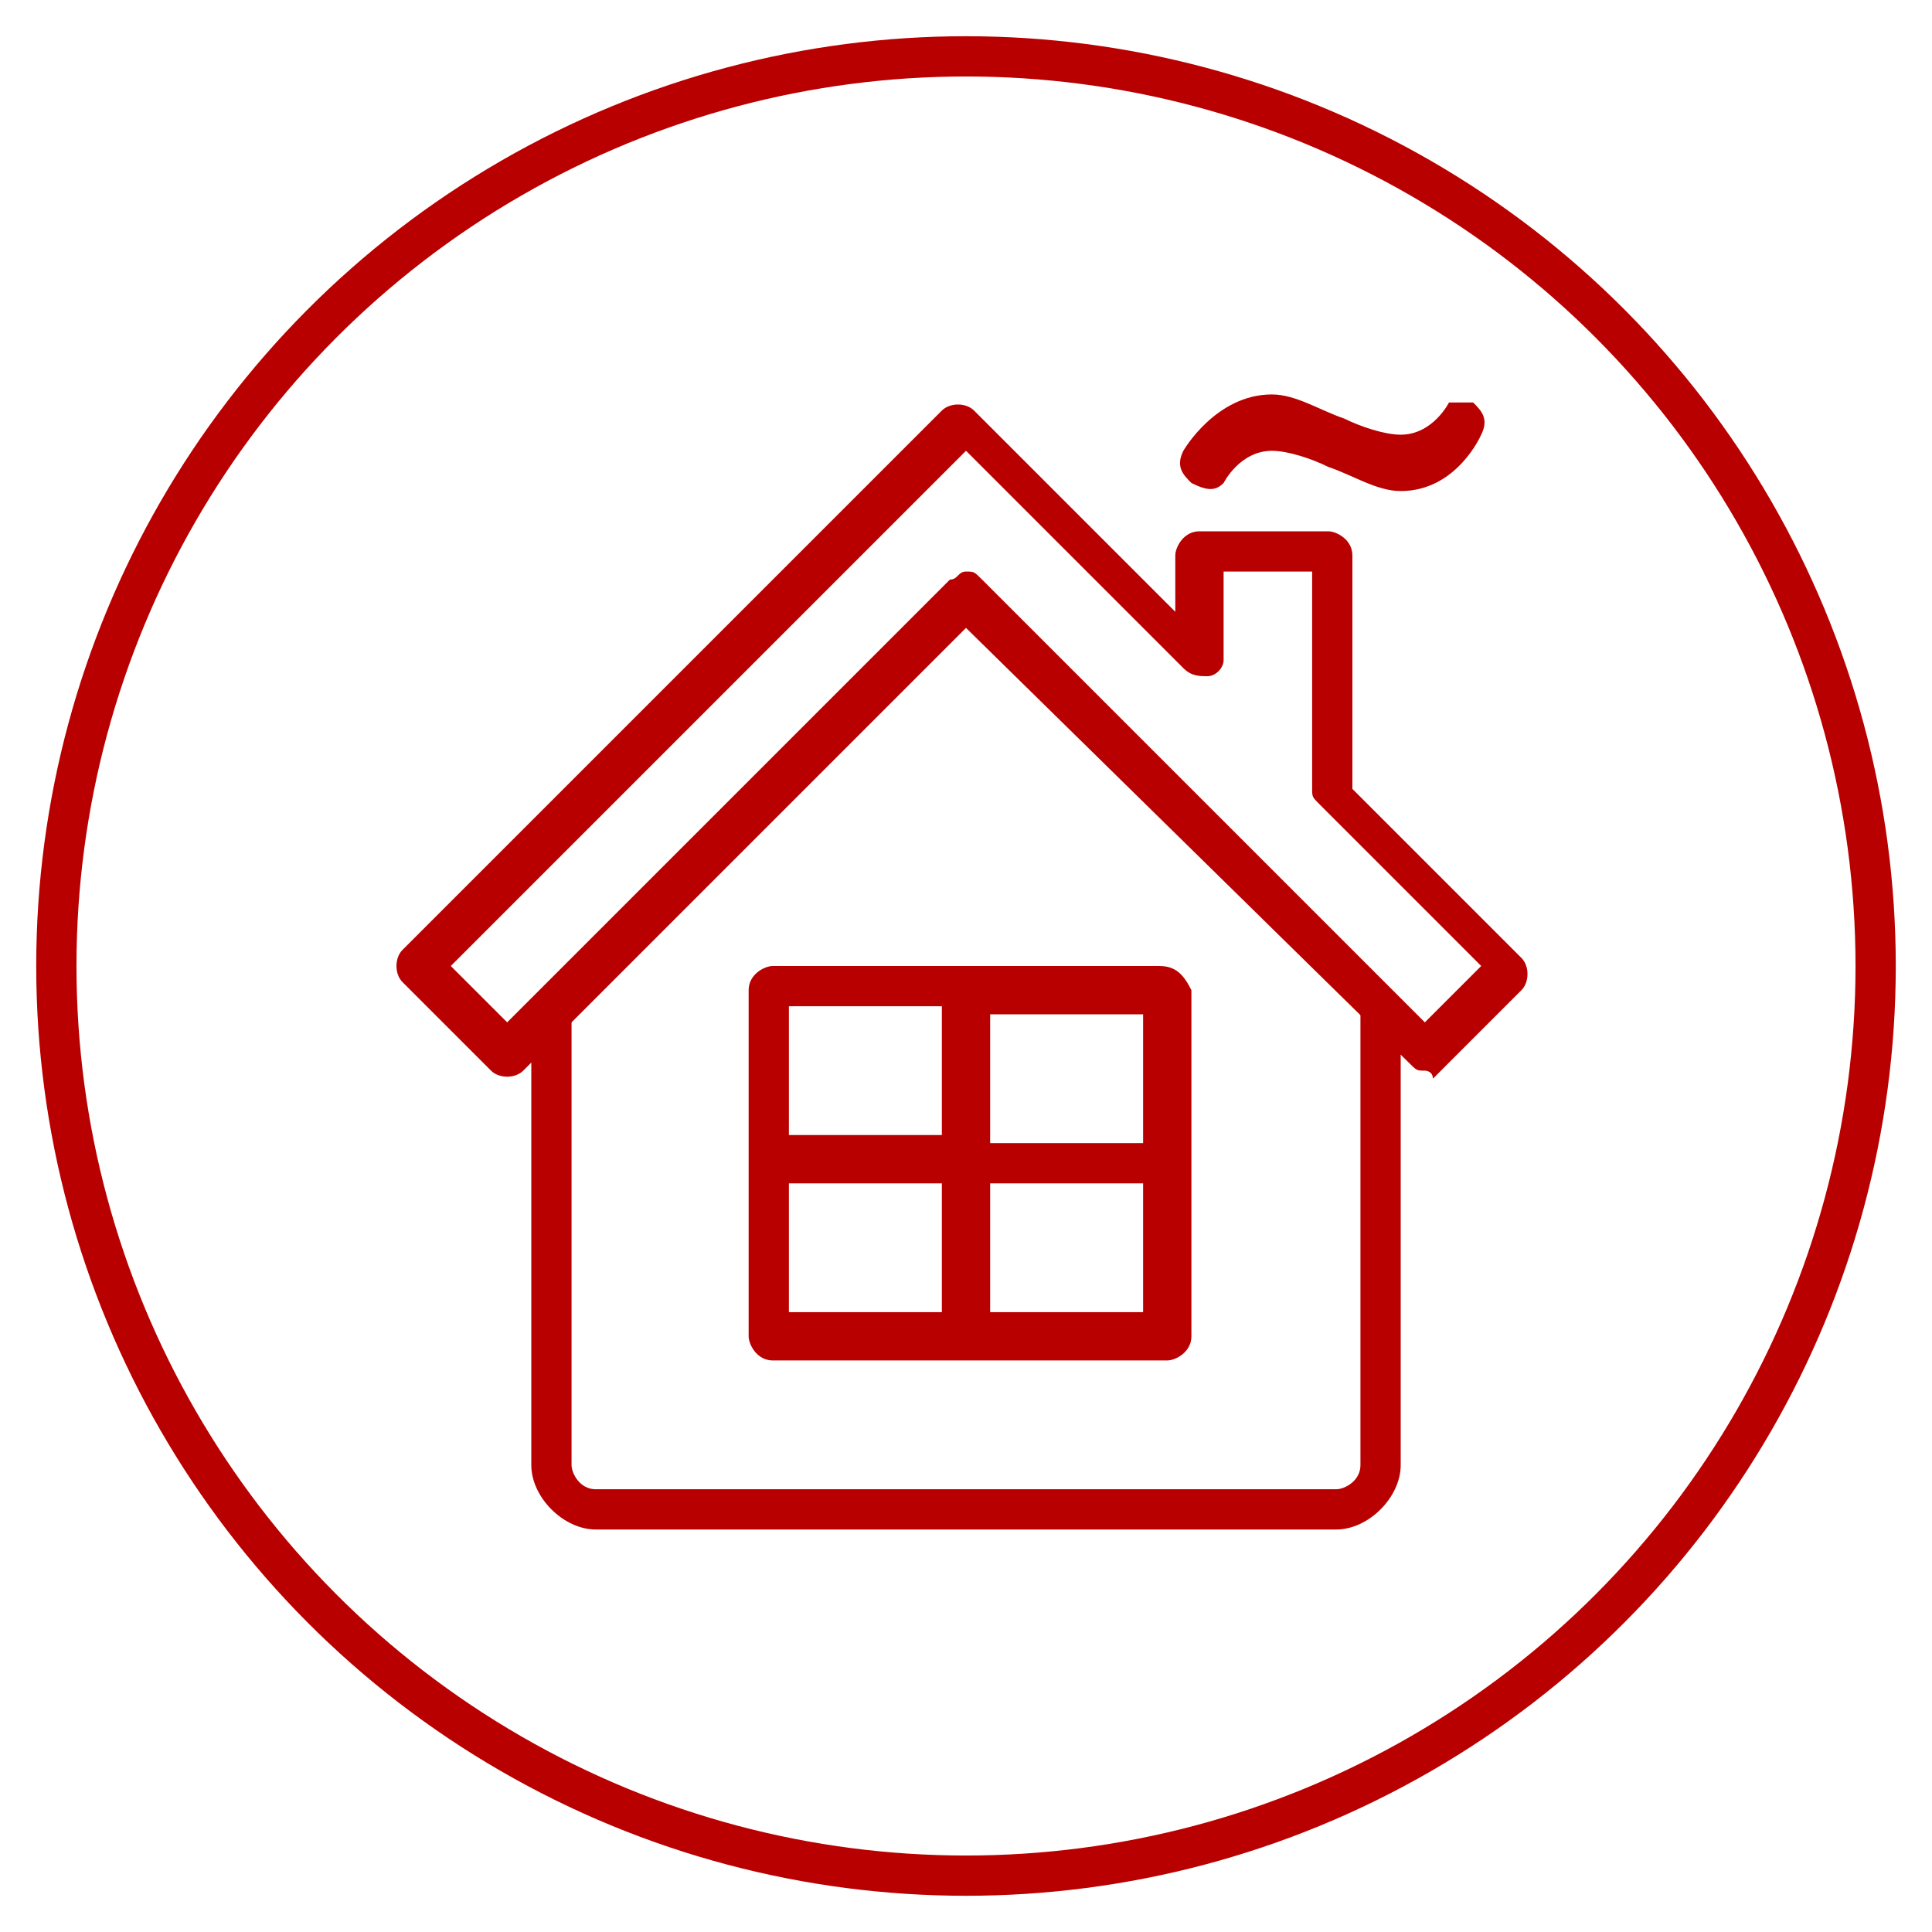
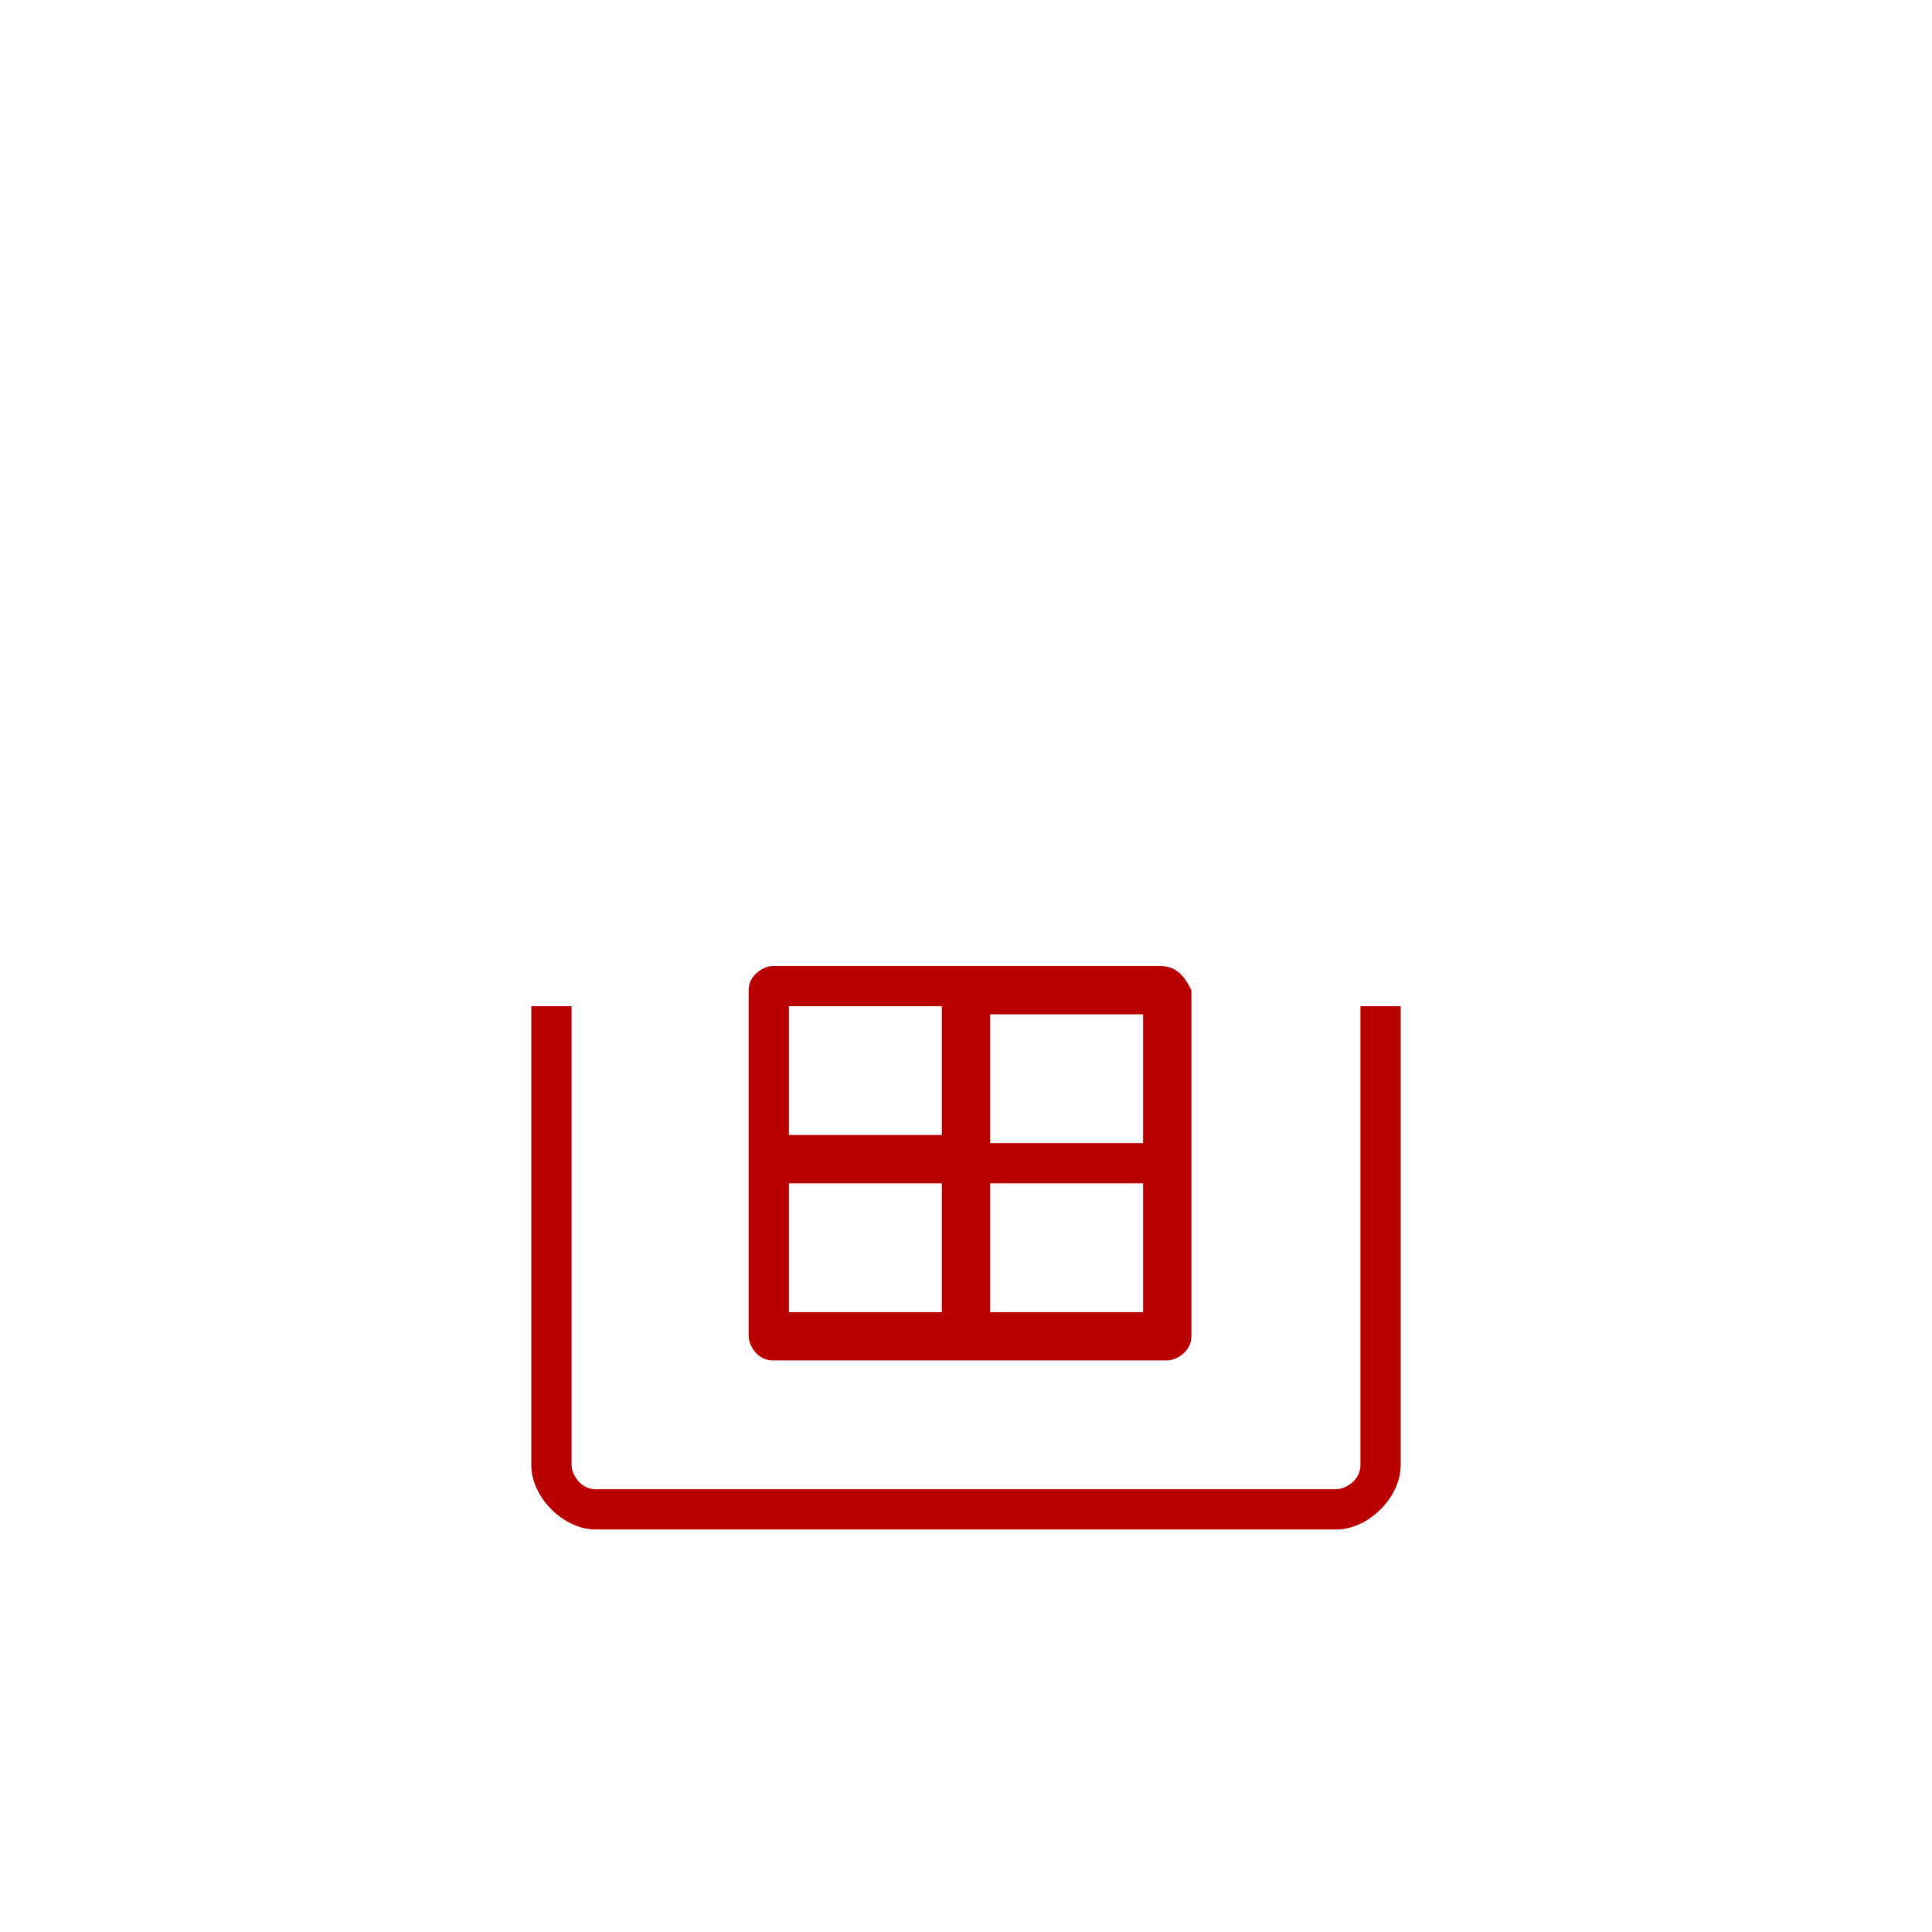
<svg xmlns="http://www.w3.org/2000/svg" version="1.1" id="Layer_1" x="0px" y="0px" viewBox="0 0 24 24" style="enable-background:new 0 0 24 24;" xml:space="preserve">
  <style type="text/css">
	.st0{fill:none;stroke:#B90000;stroke-width:0.5;stroke-miterlimit:10;}
	.st1{fill:#B90000;}
</style>
-   <circle class="st0" cx="12" cy="12" r="11.3" />
  <g>
    <g>
      <path class="st1" d="M16.6,19H7.4c-0.4,0-0.8-0.4-0.8-0.8v-5.7h0.5v5.7c0,0.1,0.1,0.3,0.3,0.3h9.2c0.1,0,0.3-0.1,0.3-0.3v-5.7h0.5    v5.7C17.4,18.6,17,19,16.6,19z" />
    </g>
    <g>
-       <path class="st1" d="M17.7,13.3c-0.1,0-0.1,0-0.2-0.1L12,7.8l-5.5,5.5c-0.1,0.1-0.3,0.1-0.4,0l-1.1-1.1c-0.1-0.1-0.1-0.3,0-0.4    l6.7-6.7c0.1-0.1,0.3-0.1,0.4,0l2.5,2.5V6.9c0-0.1,0.1-0.3,0.3-0.3h1.6c0.1,0,0.3,0.1,0.3,0.3v2.9l2.1,2.1c0.1,0.1,0.1,0.3,0,0.4    l-1.1,1.1C17.8,13.3,17.7,13.3,17.7,13.3z M12,7.1c0.1,0,0.1,0,0.2,0.1l5.5,5.5l0.7-0.7l-2-2c-0.1-0.1-0.1-0.1-0.1-0.2V7.1h-1.1    v1.1c0,0.1-0.1,0.2-0.2,0.2c-0.1,0-0.2,0-0.3-0.1L12,5.6L5.6,12l0.7,0.7l5.5-5.5C11.9,7.2,11.9,7.1,12,7.1z" />
-     </g>
+       </g>
    <path class="st1" d="M14.4,12H9.6c-0.1,0-0.3,0.1-0.3,0.3v4.3c0,0.1,0.1,0.3,0.3,0.3h4.9c0.1,0,0.3-0.1,0.3-0.3v-4.3   C14.7,12.1,14.6,12,14.4,12z M14.2,14.2h-1.9v-1.6h1.9V14.2z M11.7,12.5v1.6H9.8v-1.6H11.7z M9.8,14.7h1.9v1.6H9.8V14.7z    M12.3,16.3v-1.6h1.9v1.6H12.3z" />
    <g>
-       <path class="st1" d="M17.4,6.1c-0.3,0-0.6-0.2-0.9-0.3c-0.2-0.1-0.5-0.2-0.7-0.2c-0.4,0-0.6,0.4-0.6,0.4C15.1,6.1,15,6.1,14.8,6    c-0.1-0.1-0.2-0.2-0.1-0.4c0,0,0.4-0.7,1.1-0.7c0.3,0,0.6,0.2,0.9,0.3c0.2,0.1,0.5,0.2,0.7,0.2c0.4,0,0.6-0.4,0.6-0.4    C18,5,18.2,5,18.3,5c0.1,0.1,0.2,0.2,0.1,0.4C18.4,5.4,18.1,6.1,17.4,6.1z" />
-     </g>
+       </g>
  </g>
</svg>